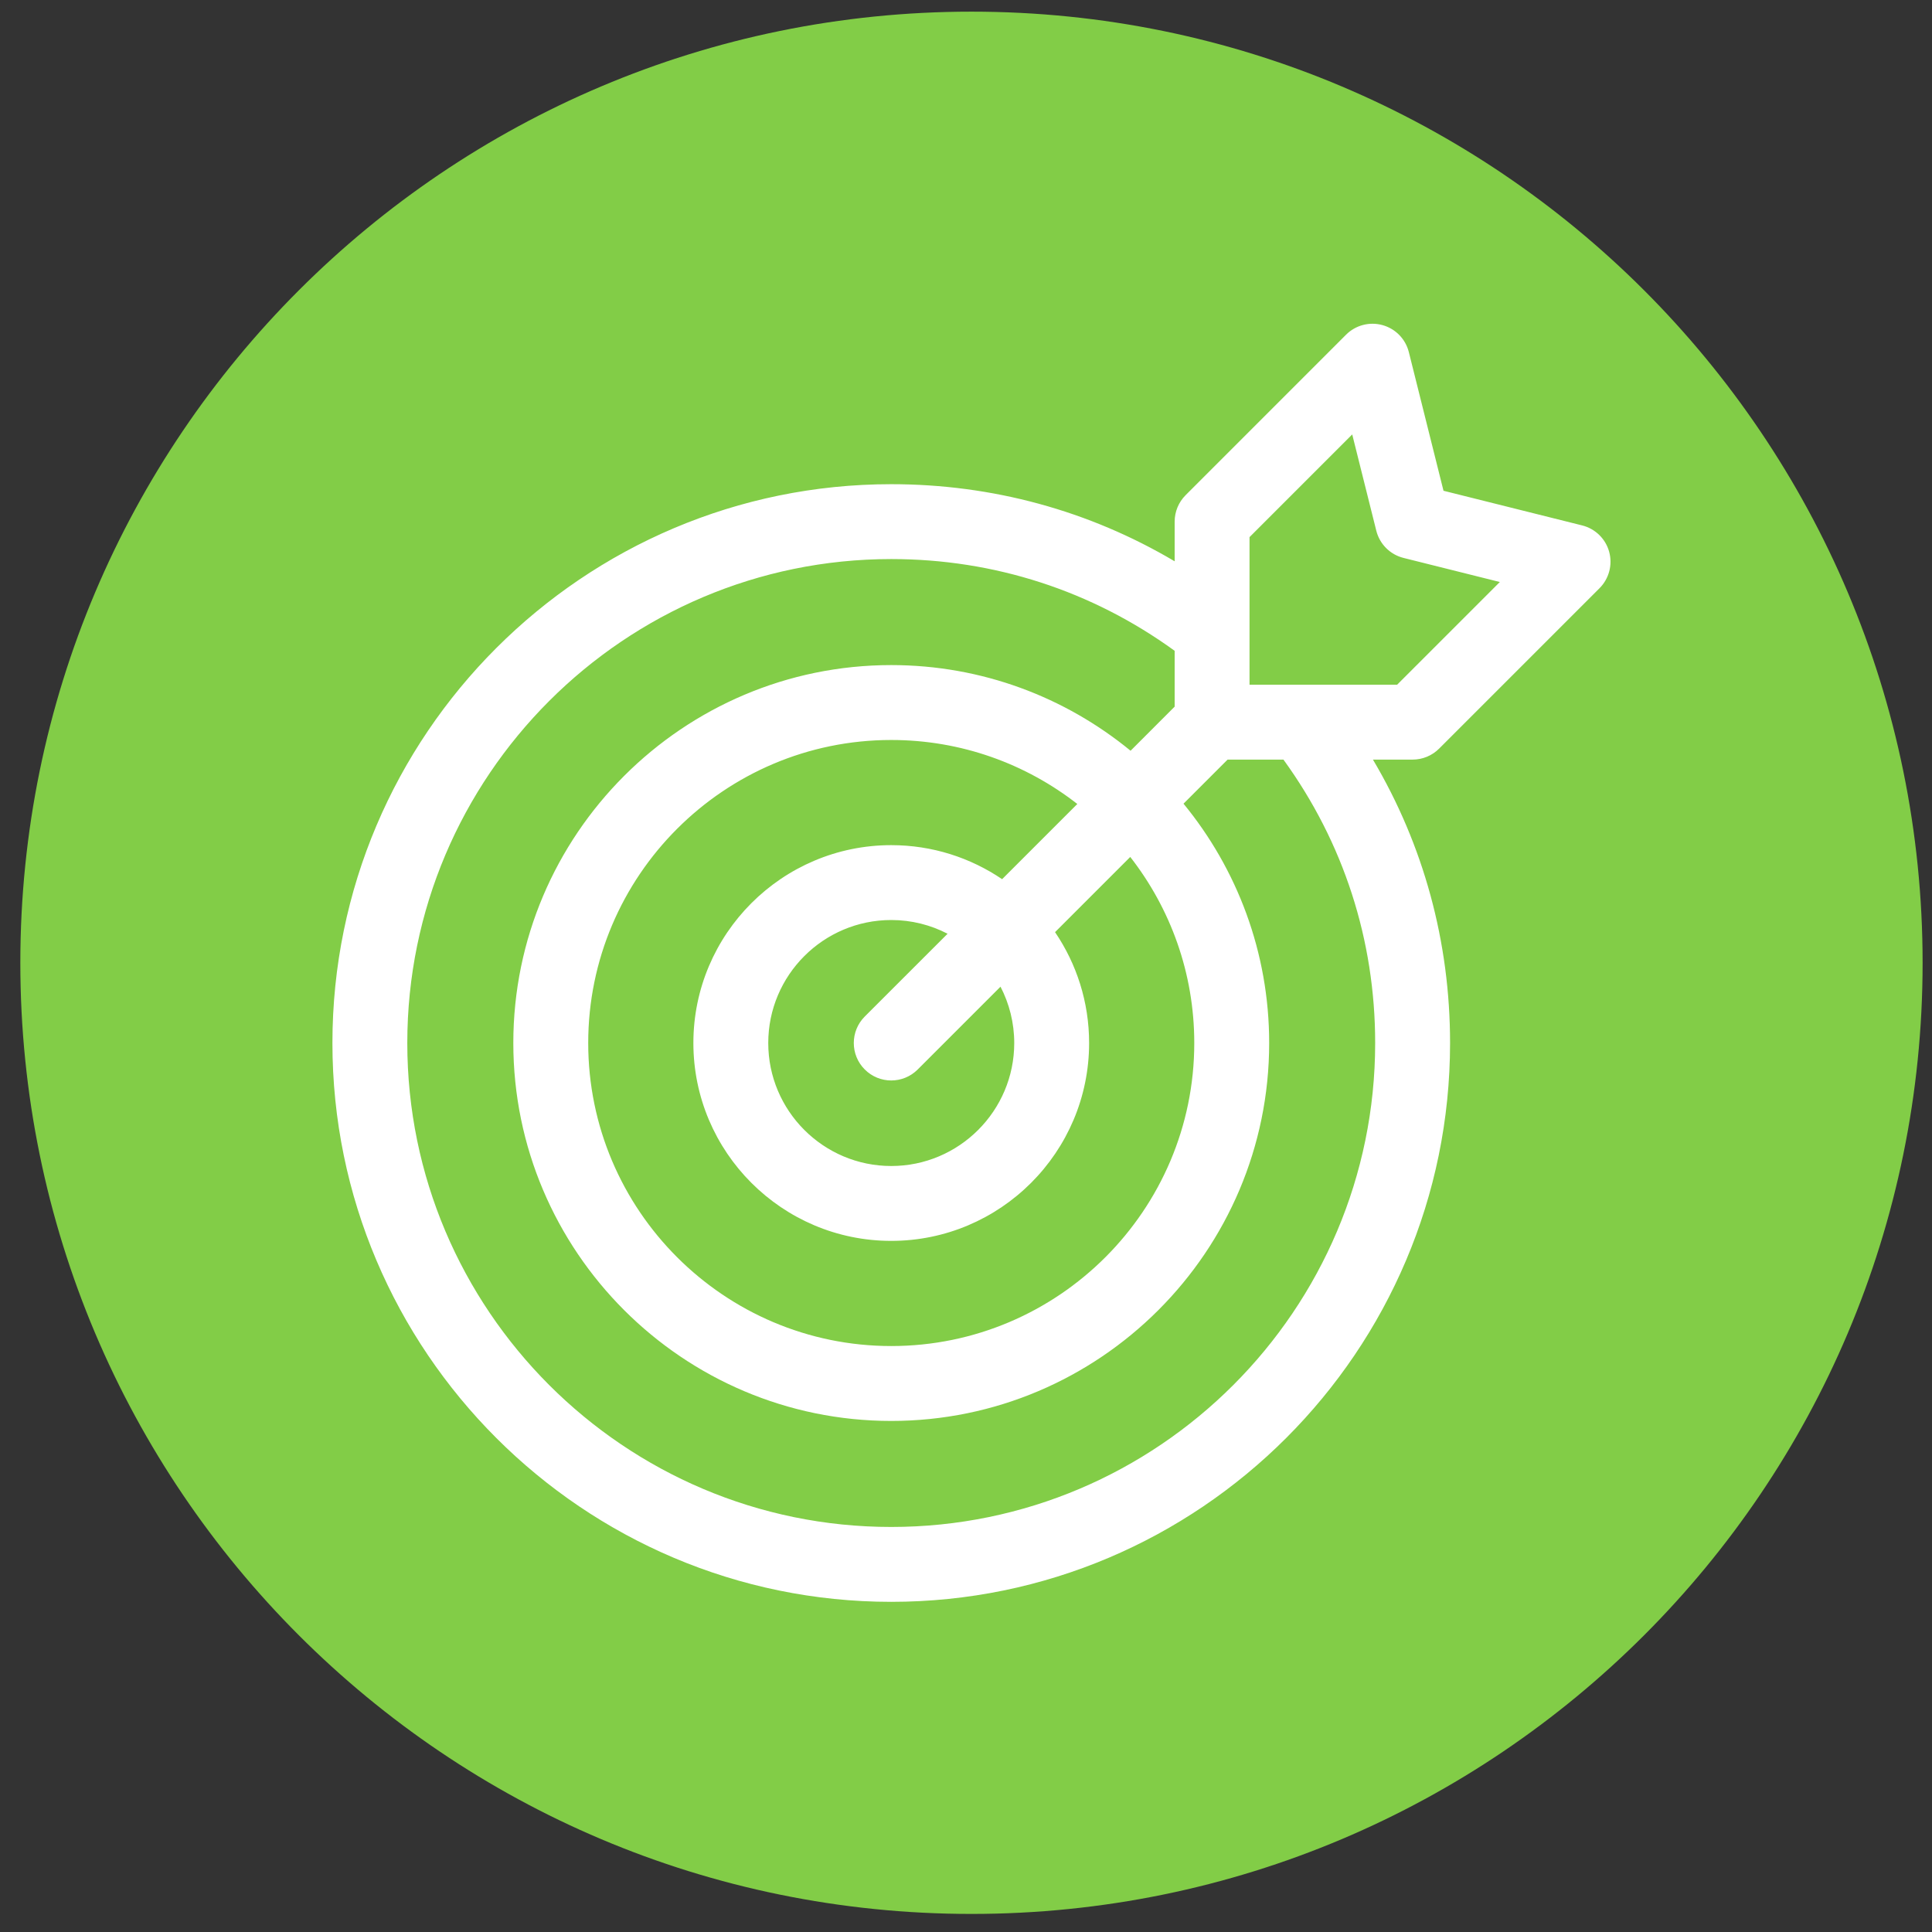
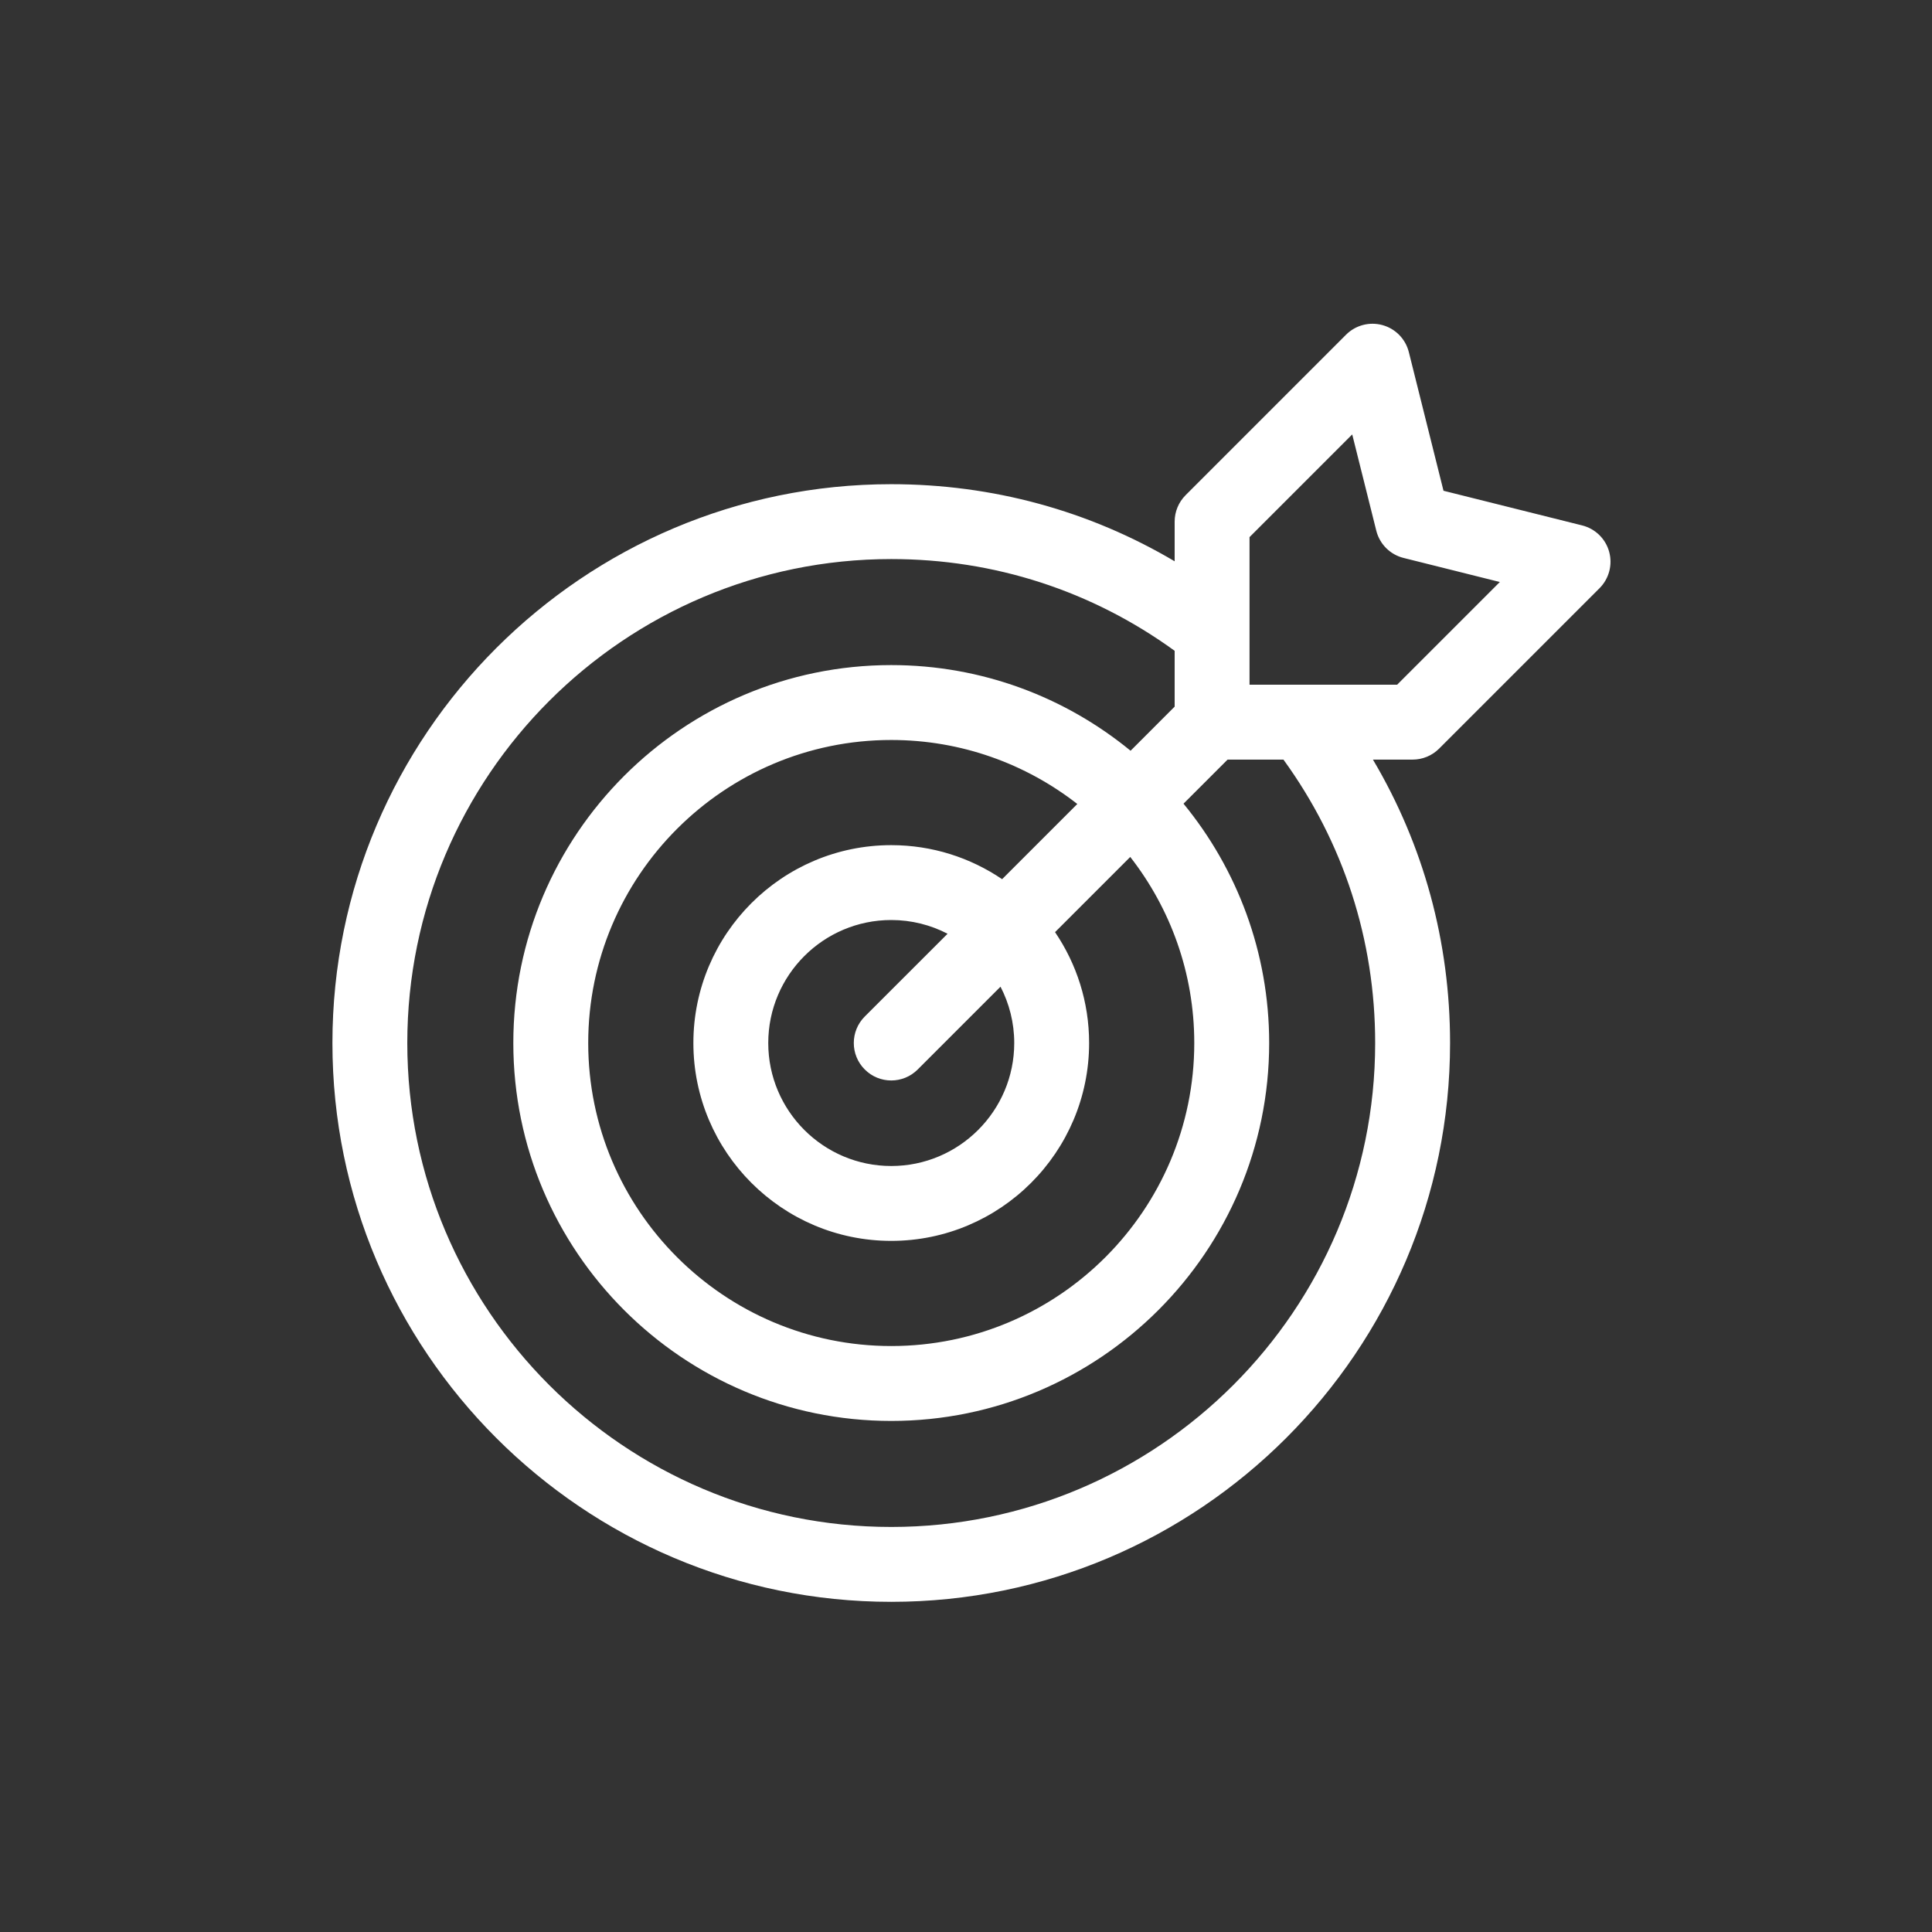
<svg xmlns="http://www.w3.org/2000/svg" width="65" height="65" viewBox="0 0 65 65" fill="none">
  <rect x="0" y="0" width="65" height="65" fill="#333333" stroke="none" />
-   <path d="M0.684 32.392C0.684 14.719 15.011 0.392 32.684 0.392C50.357 0.392 64.684 14.719 64.684 32.392C64.684 50.065 50.357 64.392 32.684 64.392C15.011 64.392 0.684 50.065 0.684 32.392Z" fill="#82CD47" />
  <path d="M48.417 25.187L53.815 19.789C54.135 19.468 54.259 19 54.138 18.562C54.017 18.125 53.67 17.787 53.229 17.677L48.565 16.511L47.399 11.847C47.289 11.406 46.951 11.059 46.513 10.938C46.076 10.817 45.607 10.94 45.286 11.261L39.889 16.659C39.653 16.895 39.52 17.215 39.52 17.549V18.884C36.643 17.181 33.39 16.29 29.985 16.29C19.618 16.29 11.184 24.724 11.184 35.091C11.184 45.458 19.618 53.892 29.985 53.892C40.352 53.892 48.786 45.458 48.786 35.091C48.786 31.685 47.895 28.432 46.191 25.556H47.526C47.86 25.556 48.181 25.423 48.417 25.187ZM34.123 35.091C34.123 37.373 32.266 39.229 29.985 39.229C27.703 39.229 25.847 37.373 25.847 35.091C25.847 32.809 27.703 30.953 29.985 30.953C30.668 30.953 31.312 31.12 31.88 31.415L29.094 34.2C28.602 34.692 28.602 35.49 29.094 35.981C29.34 36.228 29.662 36.351 29.985 36.351C30.307 36.351 30.63 36.228 30.876 35.981L33.661 33.196C33.955 33.764 34.123 34.408 34.123 35.091ZM33.715 29.579C32.65 28.857 31.366 28.434 29.985 28.434C26.314 28.434 23.328 31.42 23.328 35.091C23.328 38.762 26.314 41.748 29.985 41.748C33.656 41.748 36.642 38.762 36.642 35.091C36.642 33.71 36.219 32.426 35.496 31.361L38.026 28.831C39.375 30.56 40.18 32.733 40.18 35.091C40.18 40.713 35.607 45.286 29.985 45.286C24.363 45.286 19.79 40.713 19.79 35.091C19.79 29.469 24.363 24.896 29.985 24.896C32.343 24.896 34.516 25.7 36.245 27.049L33.715 29.579ZM46.266 35.091C46.266 44.069 38.963 51.373 29.985 51.373C21.007 51.373 13.703 44.069 13.703 35.091C13.703 26.113 21.007 18.809 29.985 18.809C33.451 18.809 36.734 19.875 39.52 21.896V23.774L38.037 25.258C35.843 23.458 33.038 22.376 29.985 22.376C22.974 22.376 17.27 28.08 17.27 35.091C17.27 42.102 22.974 47.806 29.985 47.806C36.996 47.806 42.7 42.102 42.7 35.091C42.7 32.038 41.618 29.233 39.818 27.039L41.301 25.556H43.18C45.201 28.341 46.266 31.625 46.266 35.091ZM42.039 23.036V18.071L45.494 14.616L46.304 17.855C46.417 18.306 46.769 18.659 47.221 18.771L50.46 19.581L47.005 23.036H42.039Z" fill="white" />
</svg>